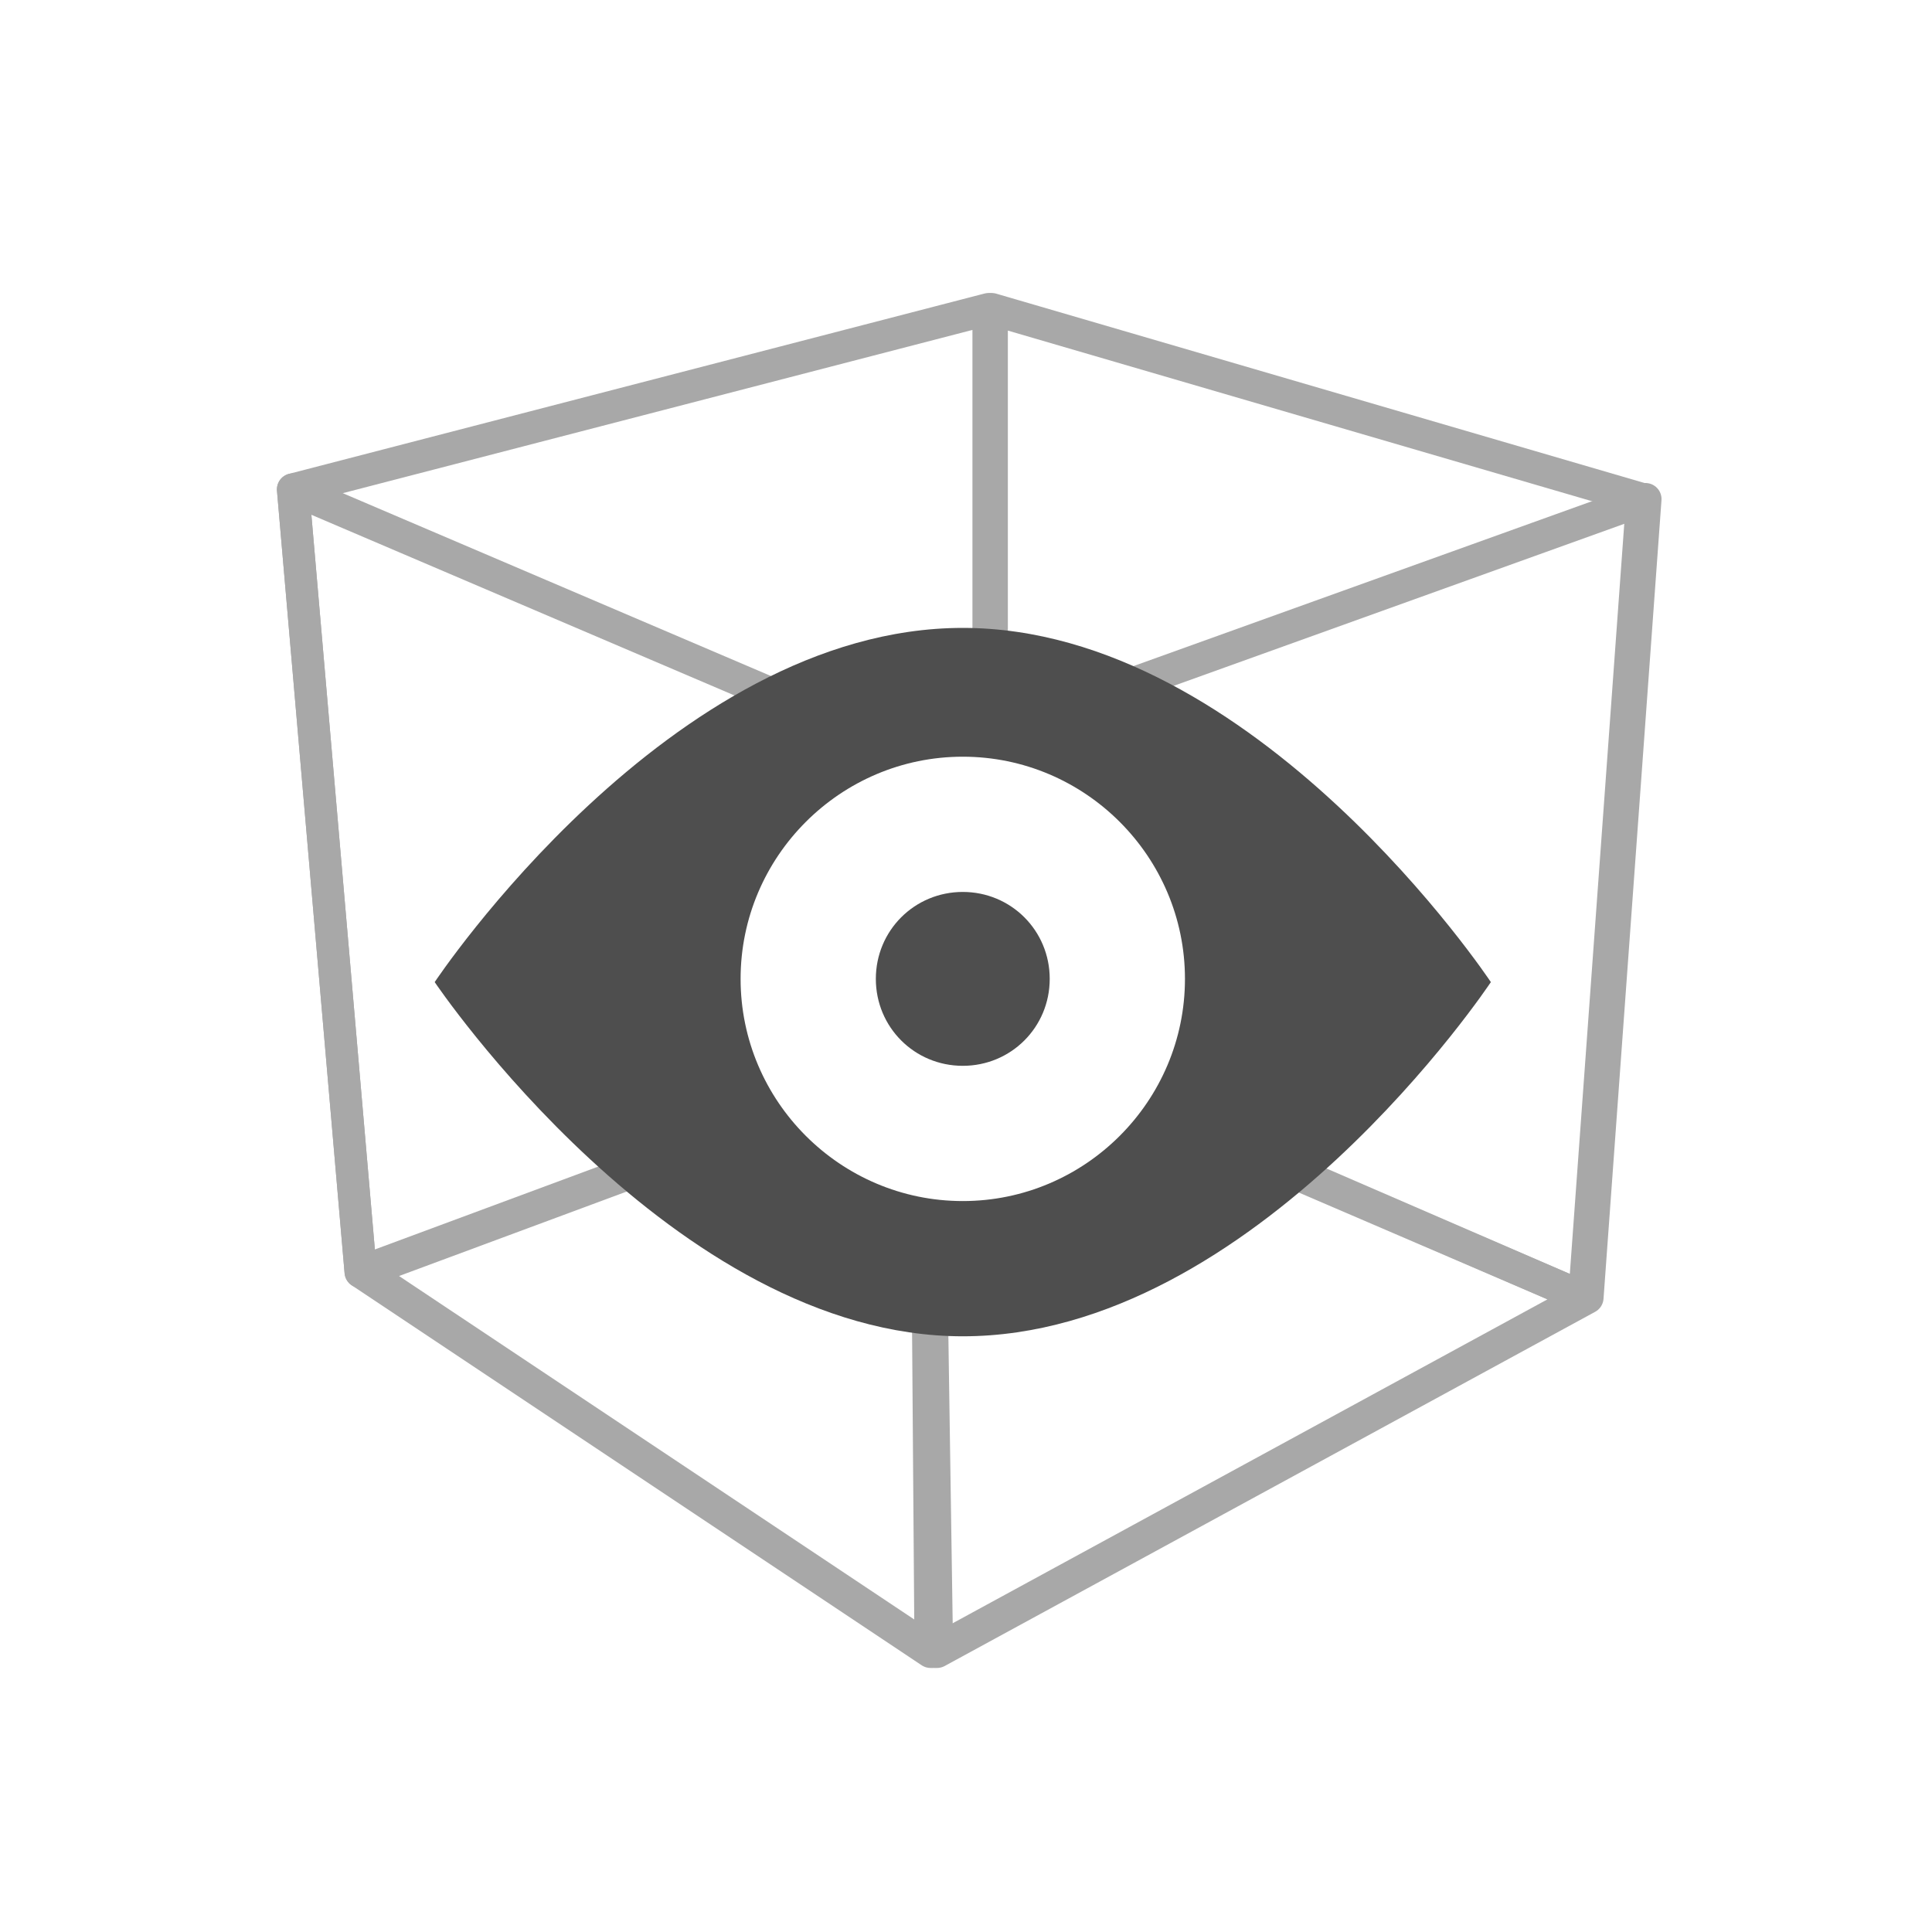
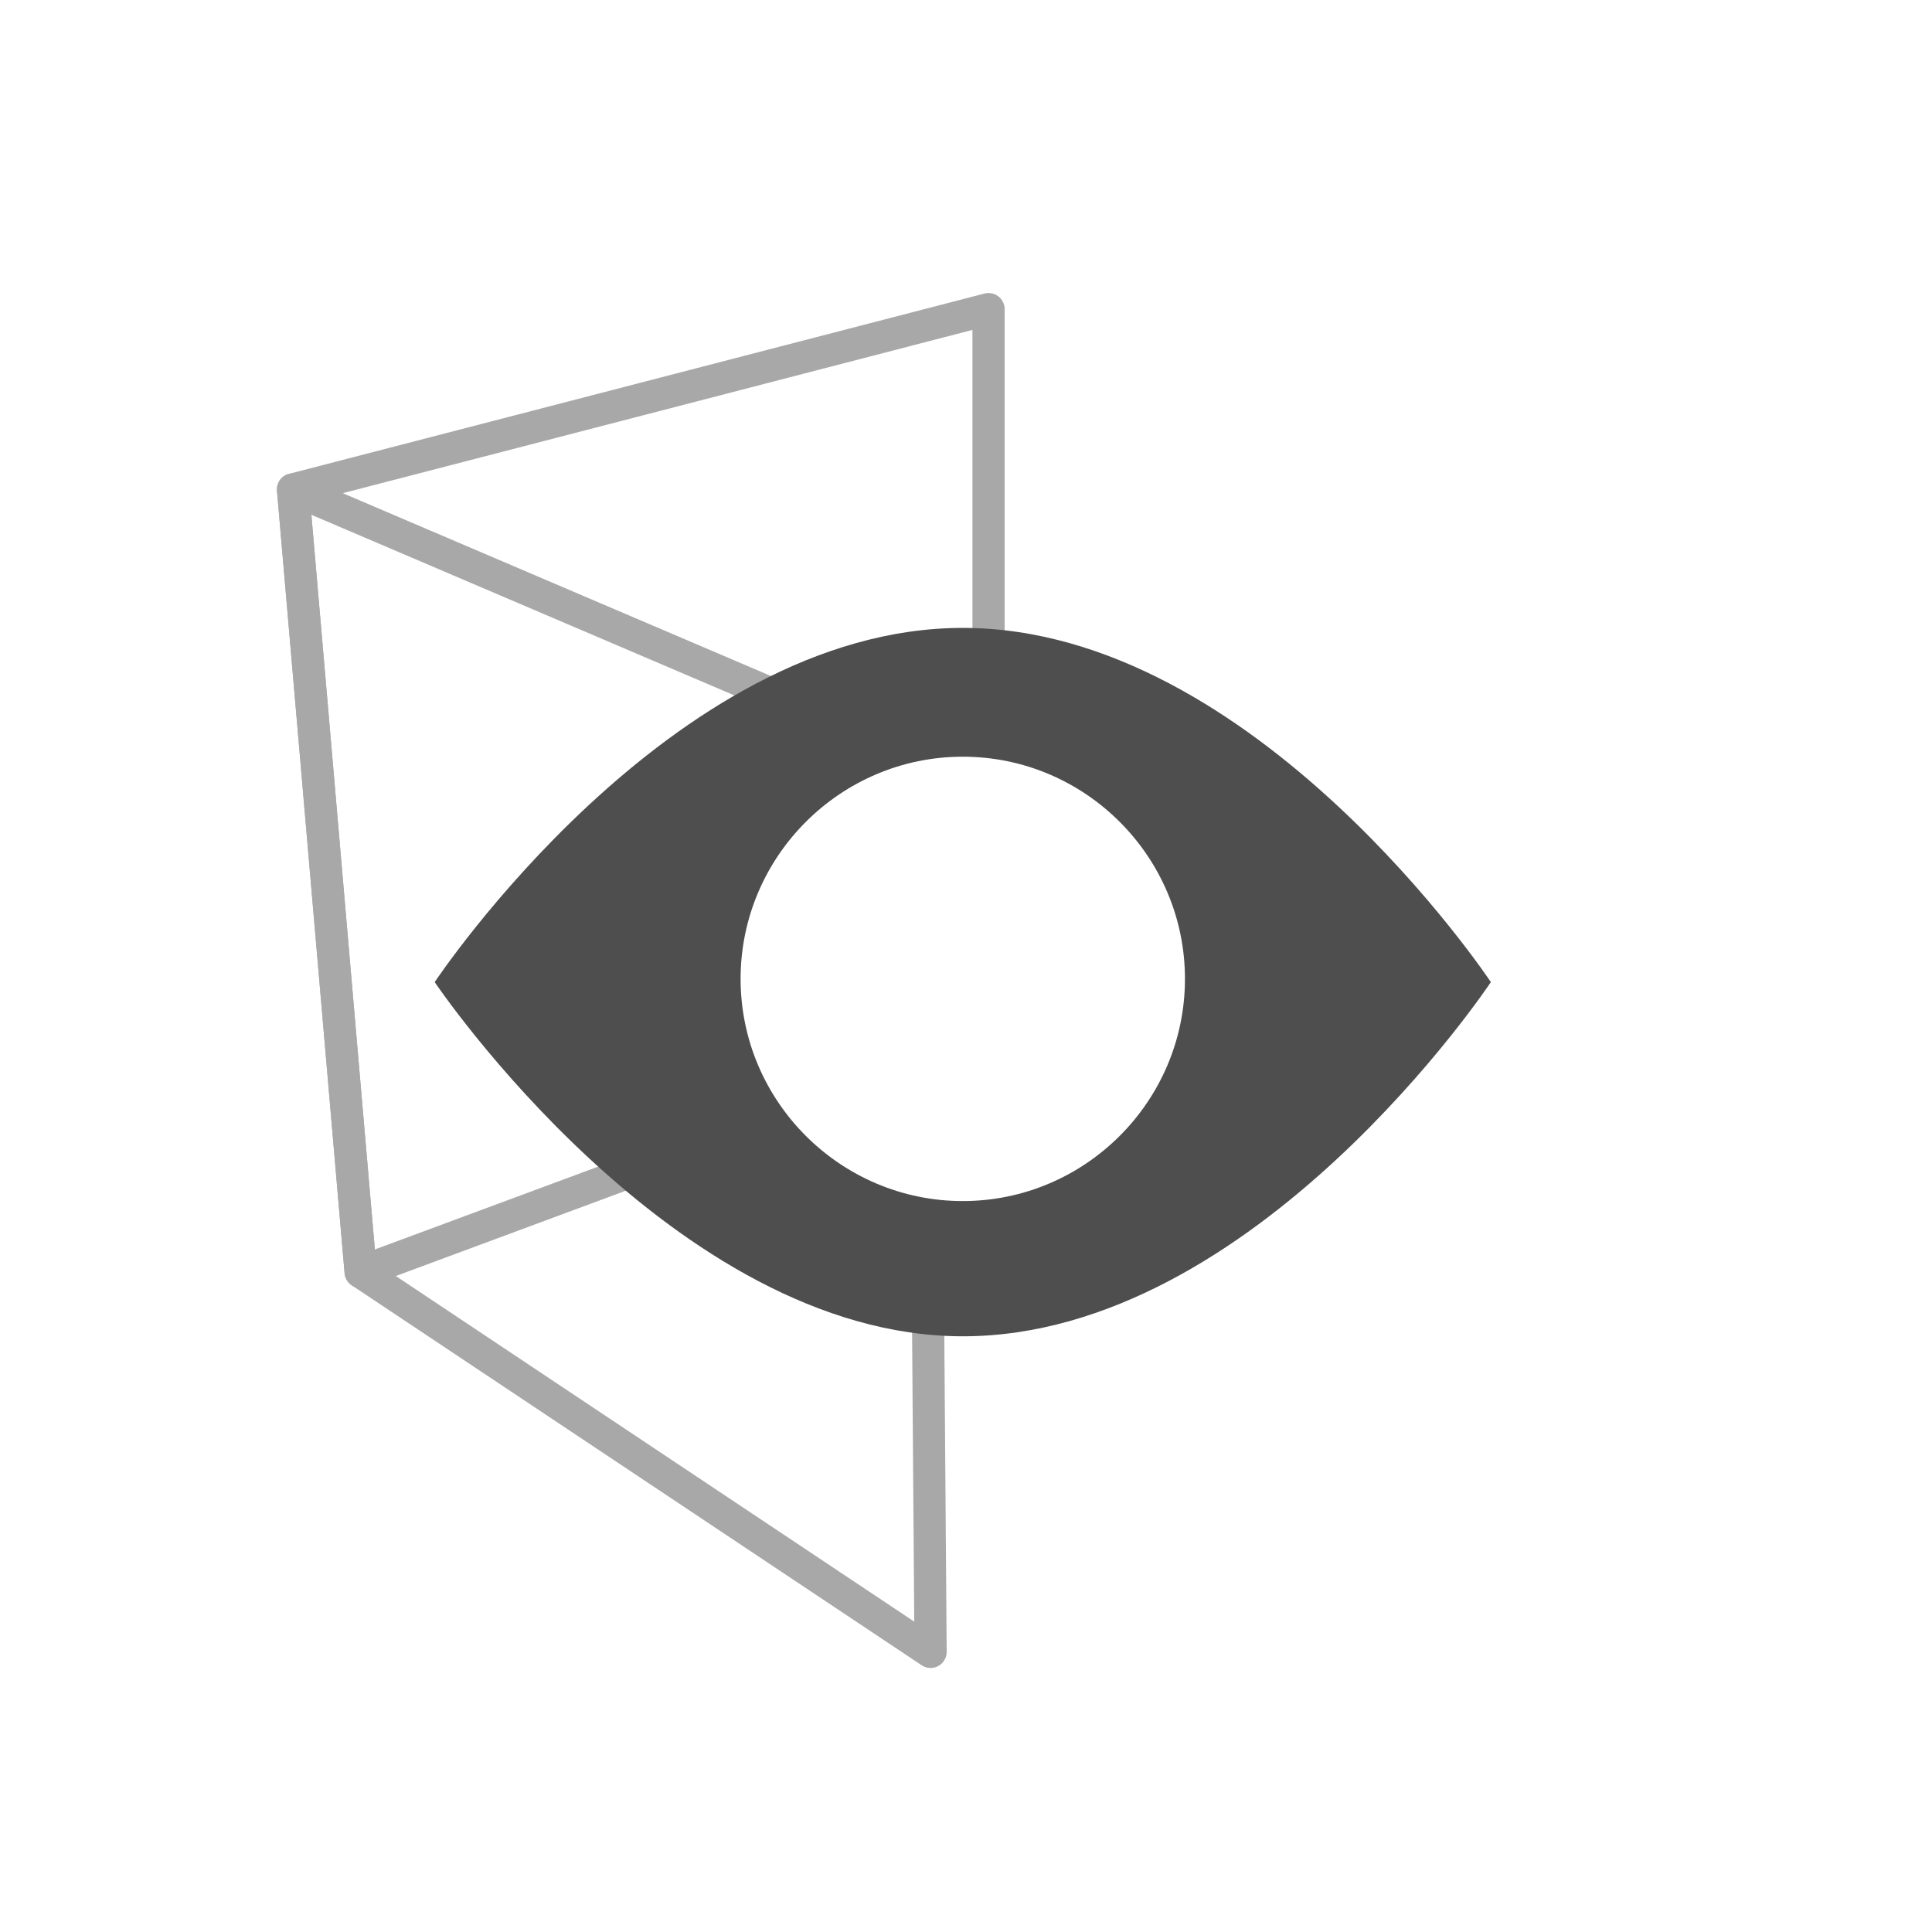
<svg xmlns="http://www.w3.org/2000/svg" version="1.1" x="0px" y="0px" viewBox="0 0 60 60" style="enable-background:new 0 0 60 60;" xml:space="preserve">
  <style type="text/css">
	.st0{fill:none;}
	.st1{fill:none;stroke:#A8A8A8;stroke-linejoin:round;stroke-miterlimit:10;}
	.st2{fill:#4E4E4E;}
</style>
  <g id="Ebene_4">
-     <rect x="0" y="0" class="st0" width="60" height="60" />
-   </g>
+     </g>
  <g id="Ebene_5">
    <g>
-       <path class="st1" d="M30.8,22.8c3.9,0.4,7,3.6,7,7.6c0,4.3-3.5,7.7-7.7,7.7c-0.4,0-0.8-0.1-1.2-0.1l0.2,13.3l20.2-11l1.8-24.8    L30.8,22.8z" />
      <path class="st1" d="M22.3,30.4c0-3.4,2.2-6.3,5.3-7.3L9.1,15.2l2.1,24.3l17.7,11.8L28.8,38C25.1,37.4,22.3,34.3,22.3,30.4z" />
-       <path class="st1" d="M30.8,9.6l0,13.2c3.9,0.4,7,3.6,7,7.7c0,1.6-0.5,3.1-1.3,4.3l12.7,5.5l1.8-24.8L30.8,9.6z" />
      <path class="st1" d="M22.3,30.4c0-4.3,3.5-7.7,7.7-7.7c0.3,0,0.5,0.1,0.7,0.1l0-13.2L9.1,15.2l2.1,24.3l12.4-4.6    C22.8,33.6,22.3,32.1,22.3,30.4z" />
-       <path class="st1" d="M36.4,34.8c-1.4,2-3.7,3.4-6.4,3.4c-2.6,0-4.9-1.3-6.3-3.3l-12.4,4.6l17.7,11.8l20.2-11L36.4,34.8z" />
    </g>
    <g>
-       <path class="st2" d="M29.9,27.7c-1.5,0-2.7,1.2-2.7,2.7c0,1.5,1.2,2.7,2.7,2.7c1.5,0,2.7-1.2,2.7-2.7    C32.6,28.9,31.4,27.7,29.9,27.7" />
      <path class="st2" d="M29.9,19.5c-9.1,0-16.4,11-16.4,11s7.4,11,16.4,11c9.1,0,16.4-11,16.4-11S39,19.5,29.9,19.5 M29.9,37.3    c-3.8,0-6.9-3.1-6.9-6.9s3.1-6.9,6.9-6.9c3.8,0,6.9,3.1,6.9,6.9S33.7,37.3,29.9,37.3" />
    </g>
  </g>
</svg>